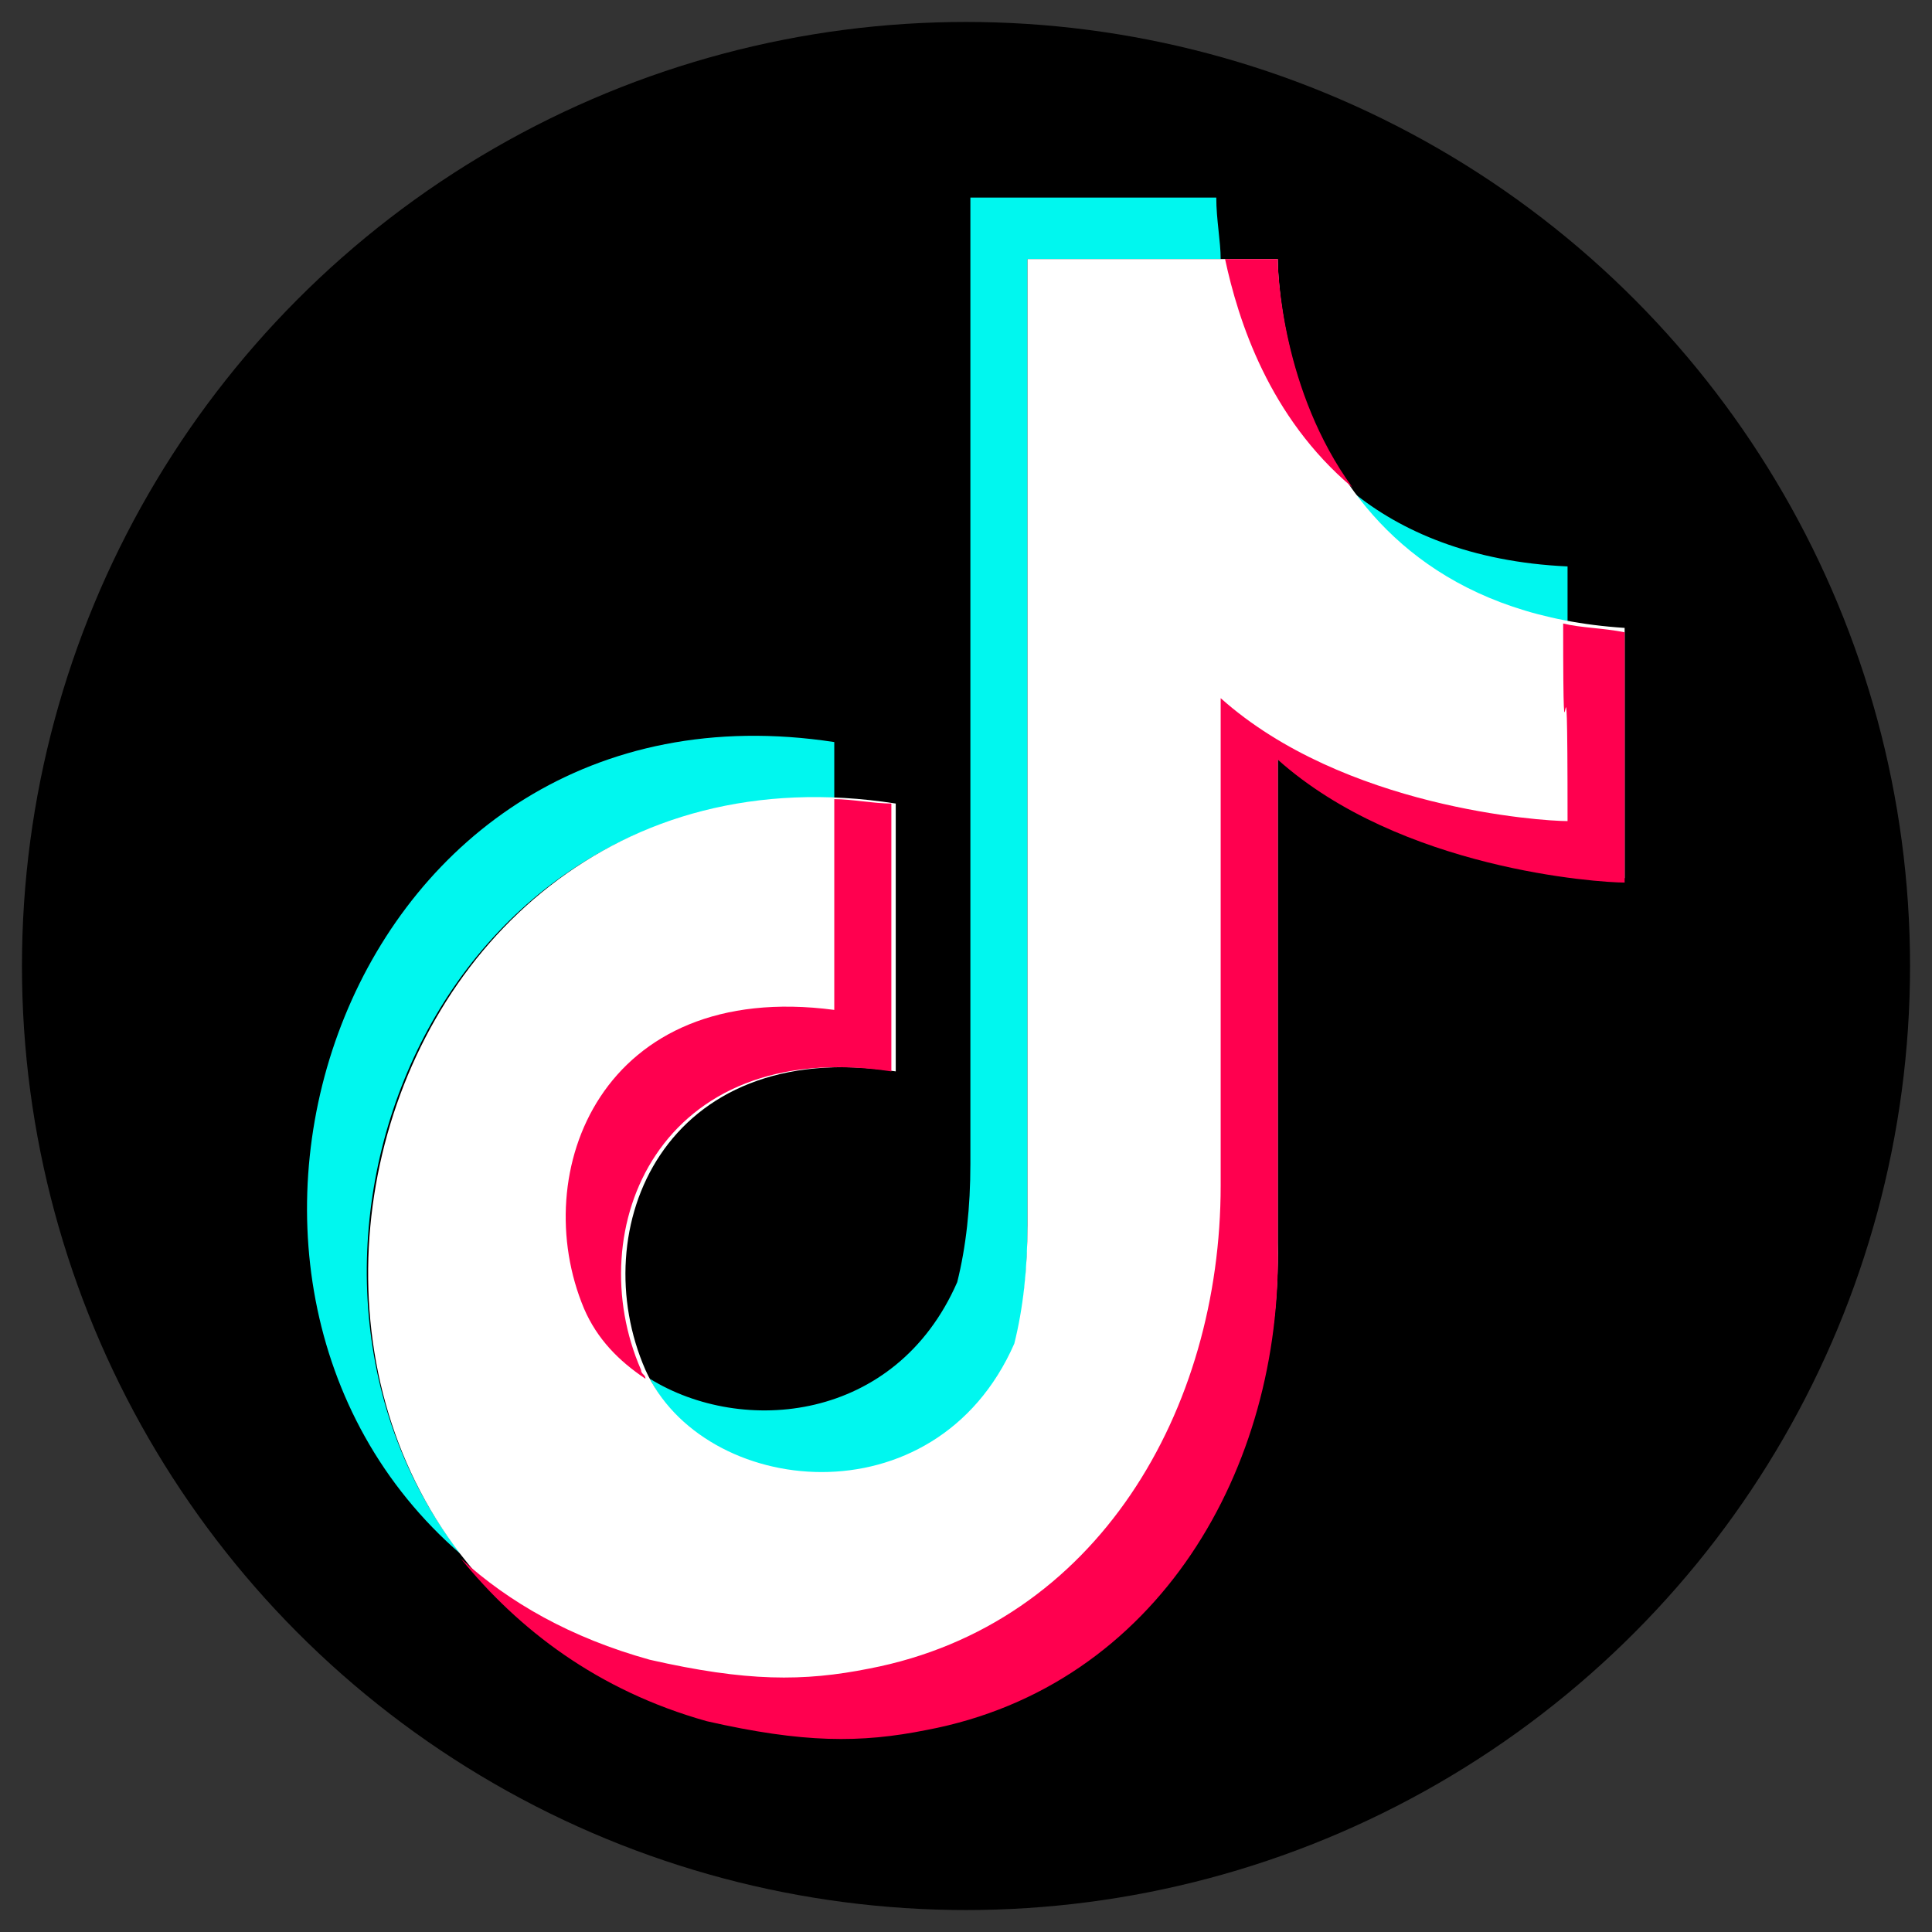
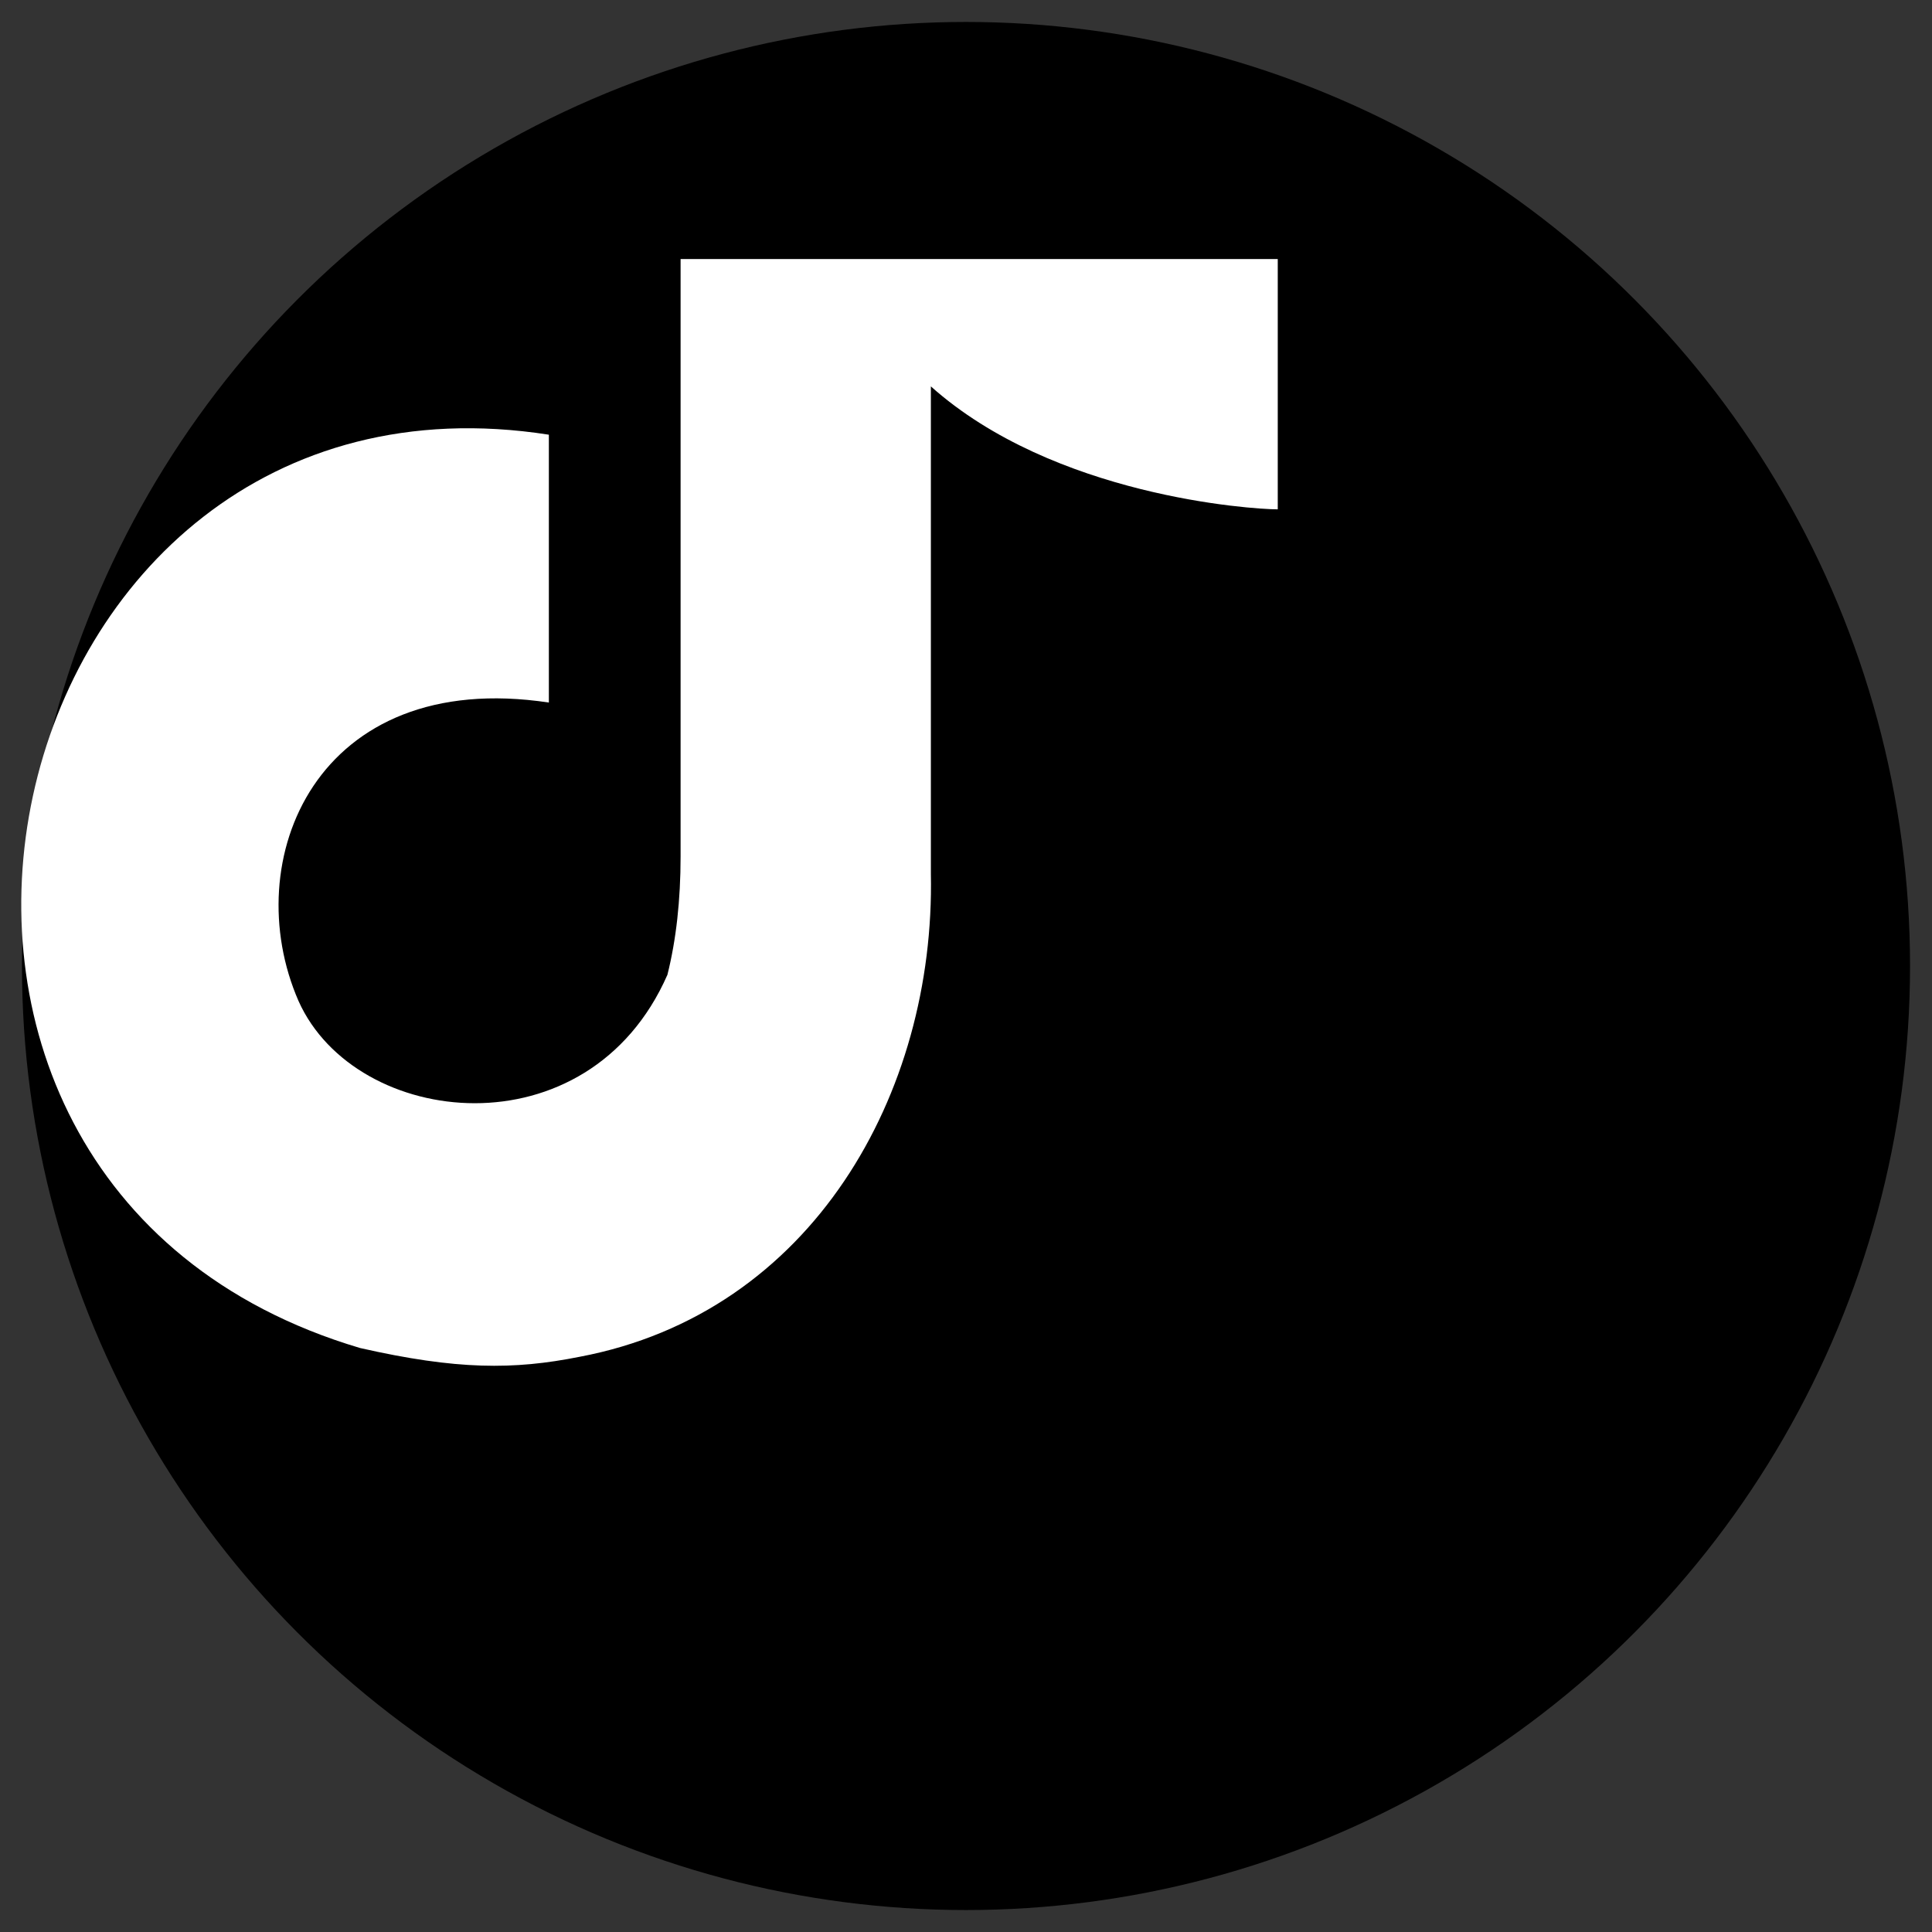
<svg xmlns="http://www.w3.org/2000/svg" version="1.1" id="レイヤー_1" x="0px" y="0px" viewBox="0 0 44 44" style="enable-background:new 0 0 44 44;" xml:space="preserve">
  <rect x="0" y="0" width="44" height="44" fill="#333333" stroke="none" />
  <style type="text/css">
	.st0{fill-rule:evenodd;clip-rule:evenodd;fill:#00F7EF;}
	.st1{fill-rule:evenodd;clip-rule:evenodd;fill:#FFFFFF;}
	.st2{fill-rule:evenodd;clip-rule:evenodd;fill:#FF004F;}
</style>
  <circle cx="22" cy="22" r="21.5" />
  <g>
-     <path class="st0" d="M10.5,35.4C3.2,29.1,7.9,15.2,19,16.9v1.3C9.6,17.8,5.5,29,10.5,35.4z M30.8,11.2c1.1,0.9,2.7,1.6,4.9,1.7v1.3   C33.2,13.7,31.7,12.5,30.8,11.2z M27.7,4.5c0,0.5,0.1,1,0.1,1.4h-4.4V28c0,1-0.1,1.9-0.3,2.7c-1.8,4-6.9,3.5-8.3,0.7   c2.1,1.3,5.6,1,7-2.2c0.2-0.8,0.3-1.7,0.3-2.7V4.5H27.7z" />
-     <path class="st1" d="M29.1,5.9L29.1,5.9c0,0.5,0.2,7.9,7.9,8.4c0,6.9,0,0,0,5.7c-0.6,0-5.1-0.3-7.9-2.8l0,11.1c0.1,5-2.7,10-8,11   c-1.5,0.3-2.8,0.3-5-0.2c-12.8-3.8-8.5-22.8,4.3-20.8c0,6.1,0,0,0,6.1c-5.3-0.8-7.1,3.6-5.7,6.8c1.3,2.9,6.6,3.5,8.4-0.6   c0.2-0.8,0.3-1.7,0.3-2.7V5.9H29.1z" />
-     <path class="st2" d="M19,18.2c0.4,0,0.9,0.1,1.3,0.1c0,6.1,0,0,0,6.1c-5.3-0.8-7.1,3.6-5.7,6.8c0,0.1,0.1,0.1,0.1,0.2   c-0.6-0.4-1.1-0.9-1.4-1.6C12,26.7,13.7,22.3,19,23C19,17.4,19,22.1,19,18.2z M35.6,14.2c0.4,0.1,0.9,0.1,1.4,0.2c0,6.9,0,0,0,5.7   c-0.6,0-5.1-0.3-7.9-2.8l0,11.1c0.1,5-2.7,10-8,11c-1.5,0.3-2.8,0.3-5-0.2c-2.5-0.7-4.3-2.1-5.6-3.7c1.1,1,2.5,1.8,4.3,2.3   c2.2,0.5,3.5,0.5,5,0.2c5.2-1,8-5.9,8-11l0-11.1c2.8,2.5,7.3,2.8,7.9,2.8C35.7,13.3,35.6,18.8,35.6,14.2z M29.1,5.9L29.1,5.9   c0,0.3,0.1,3,1.7,5.2c-1.9-1.6-2.6-3.8-2.9-5.2H29.1z" />
+     <path class="st1" d="M29.1,5.9L29.1,5.9c0,6.9,0,0,0,5.7c-0.6,0-5.1-0.3-7.9-2.8l0,11.1c0.1,5-2.7,10-8,11   c-1.5,0.3-2.8,0.3-5-0.2c-12.8-3.8-8.5-22.8,4.3-20.8c0,6.1,0,0,0,6.1c-5.3-0.8-7.1,3.6-5.7,6.8c1.3,2.9,6.6,3.5,8.4-0.6   c0.2-0.8,0.3-1.7,0.3-2.7V5.9H29.1z" />
  </g>
</svg>